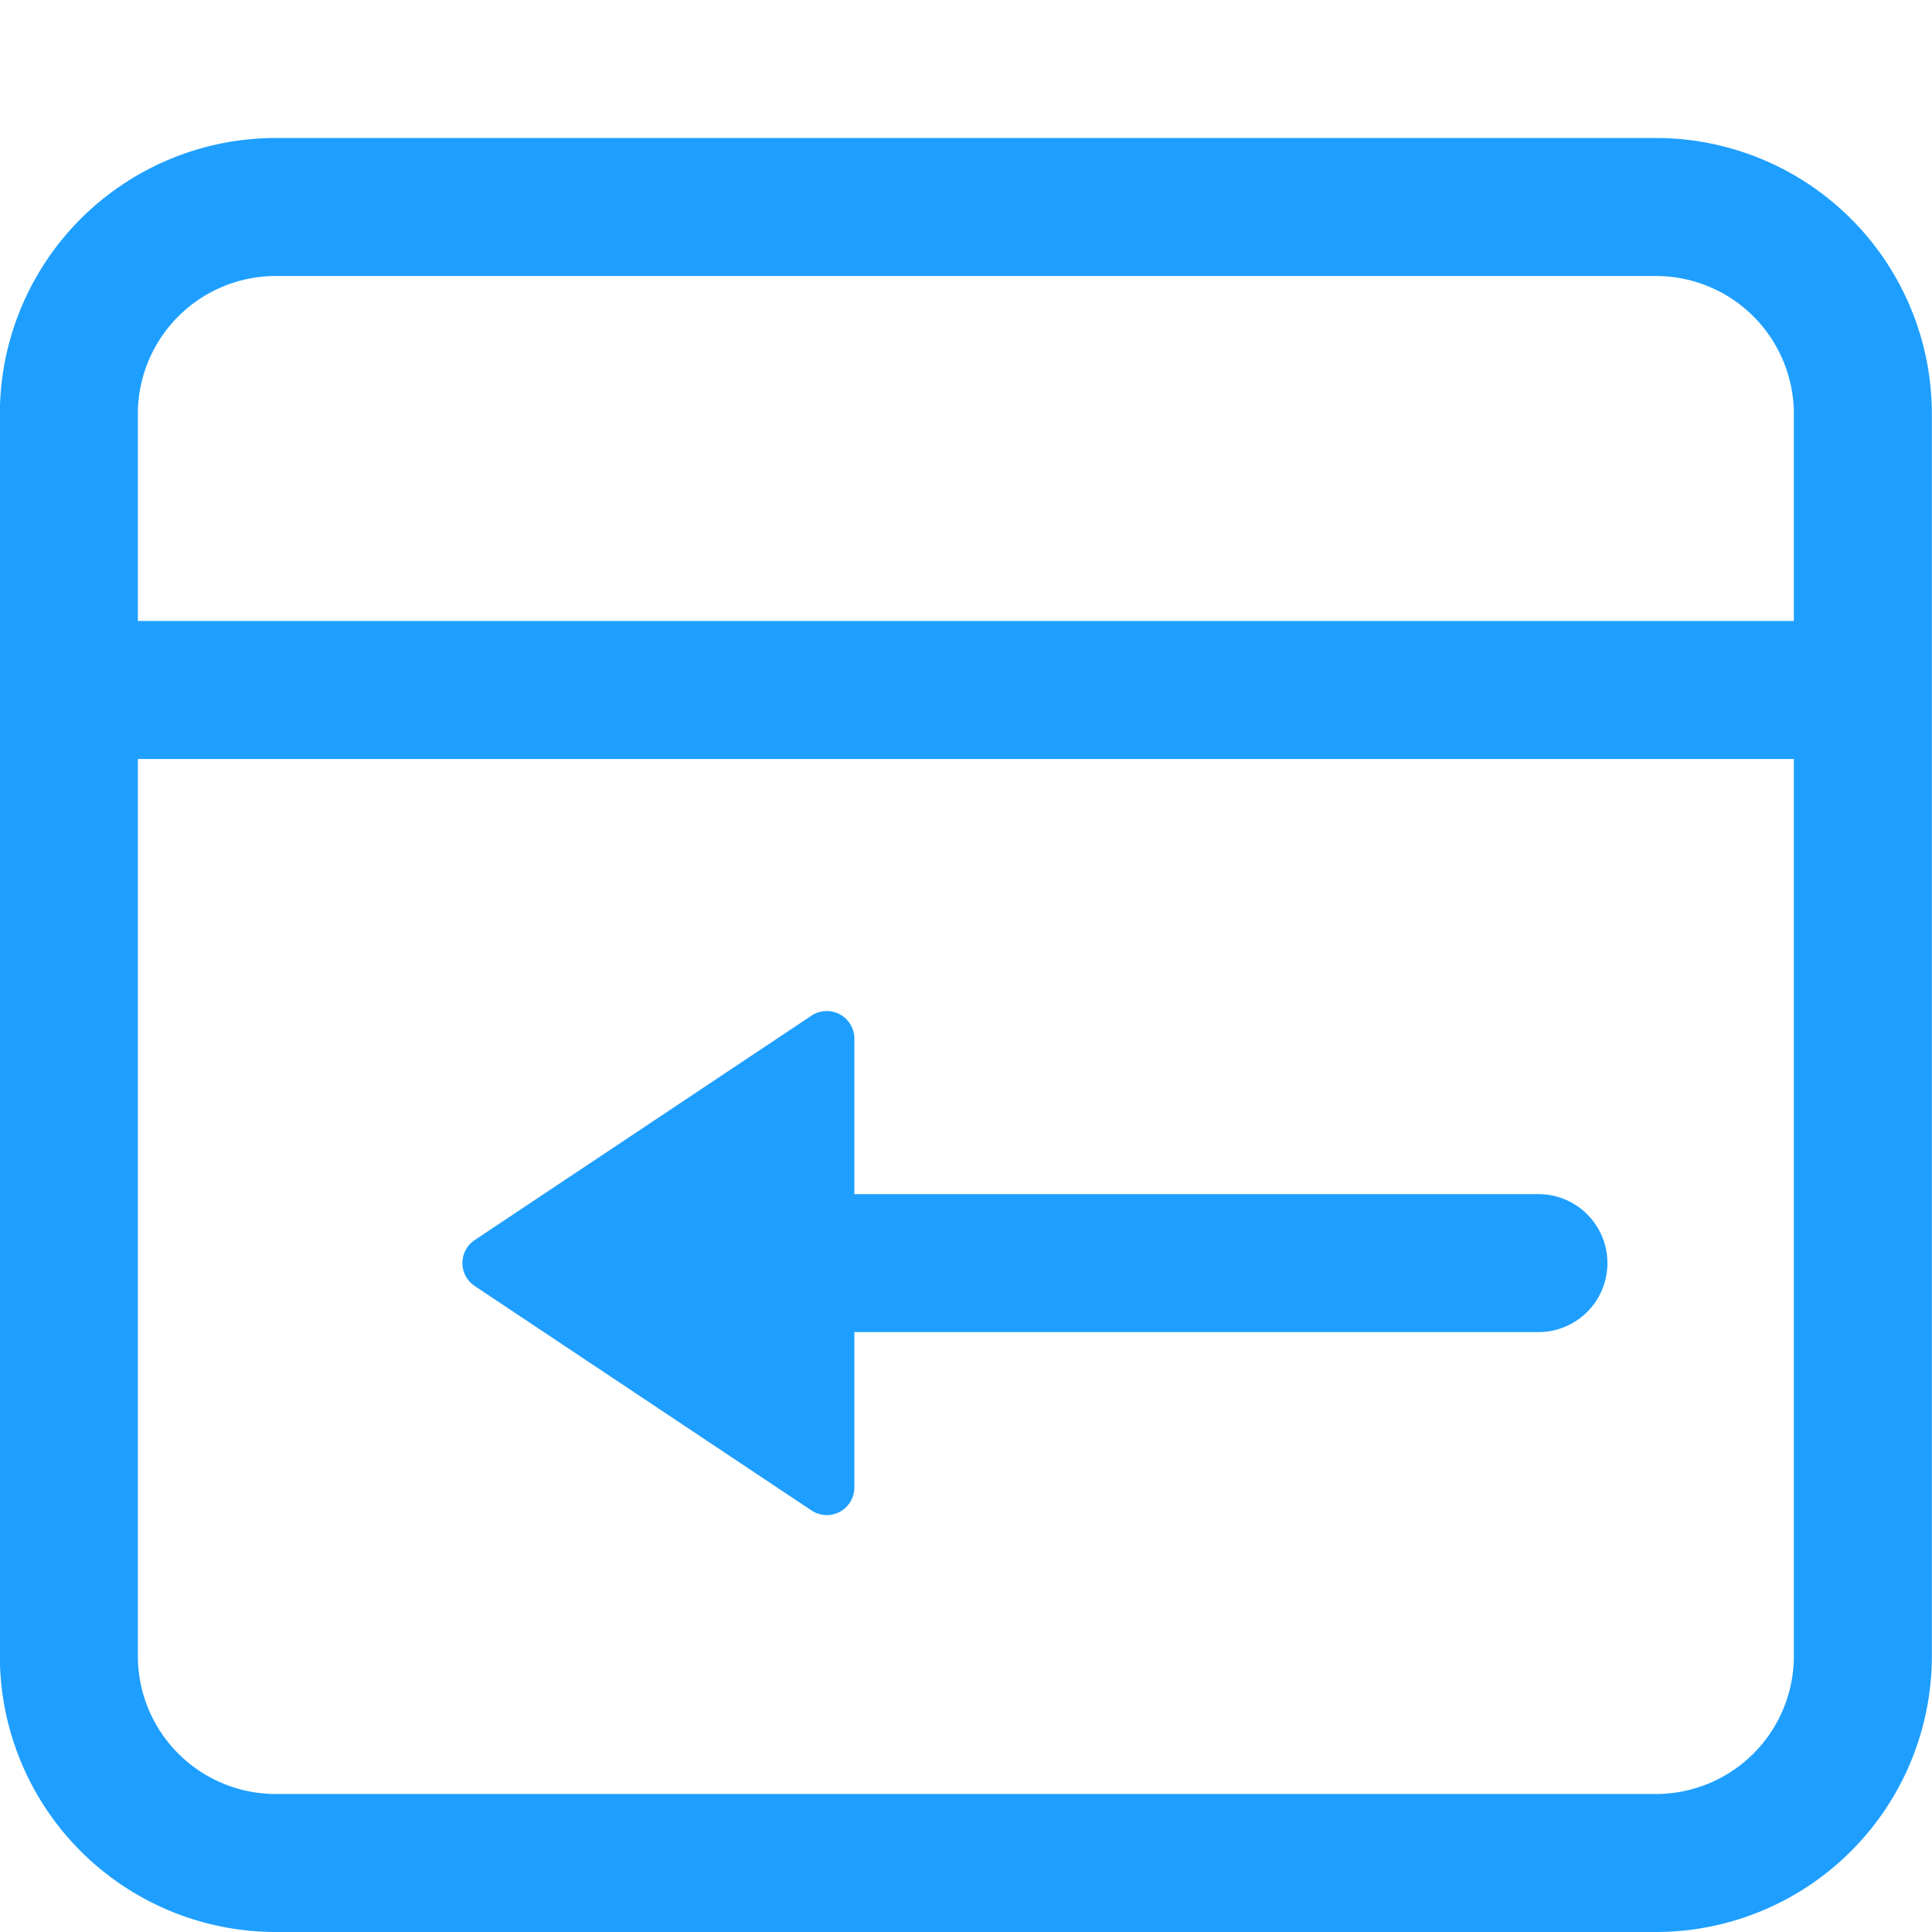
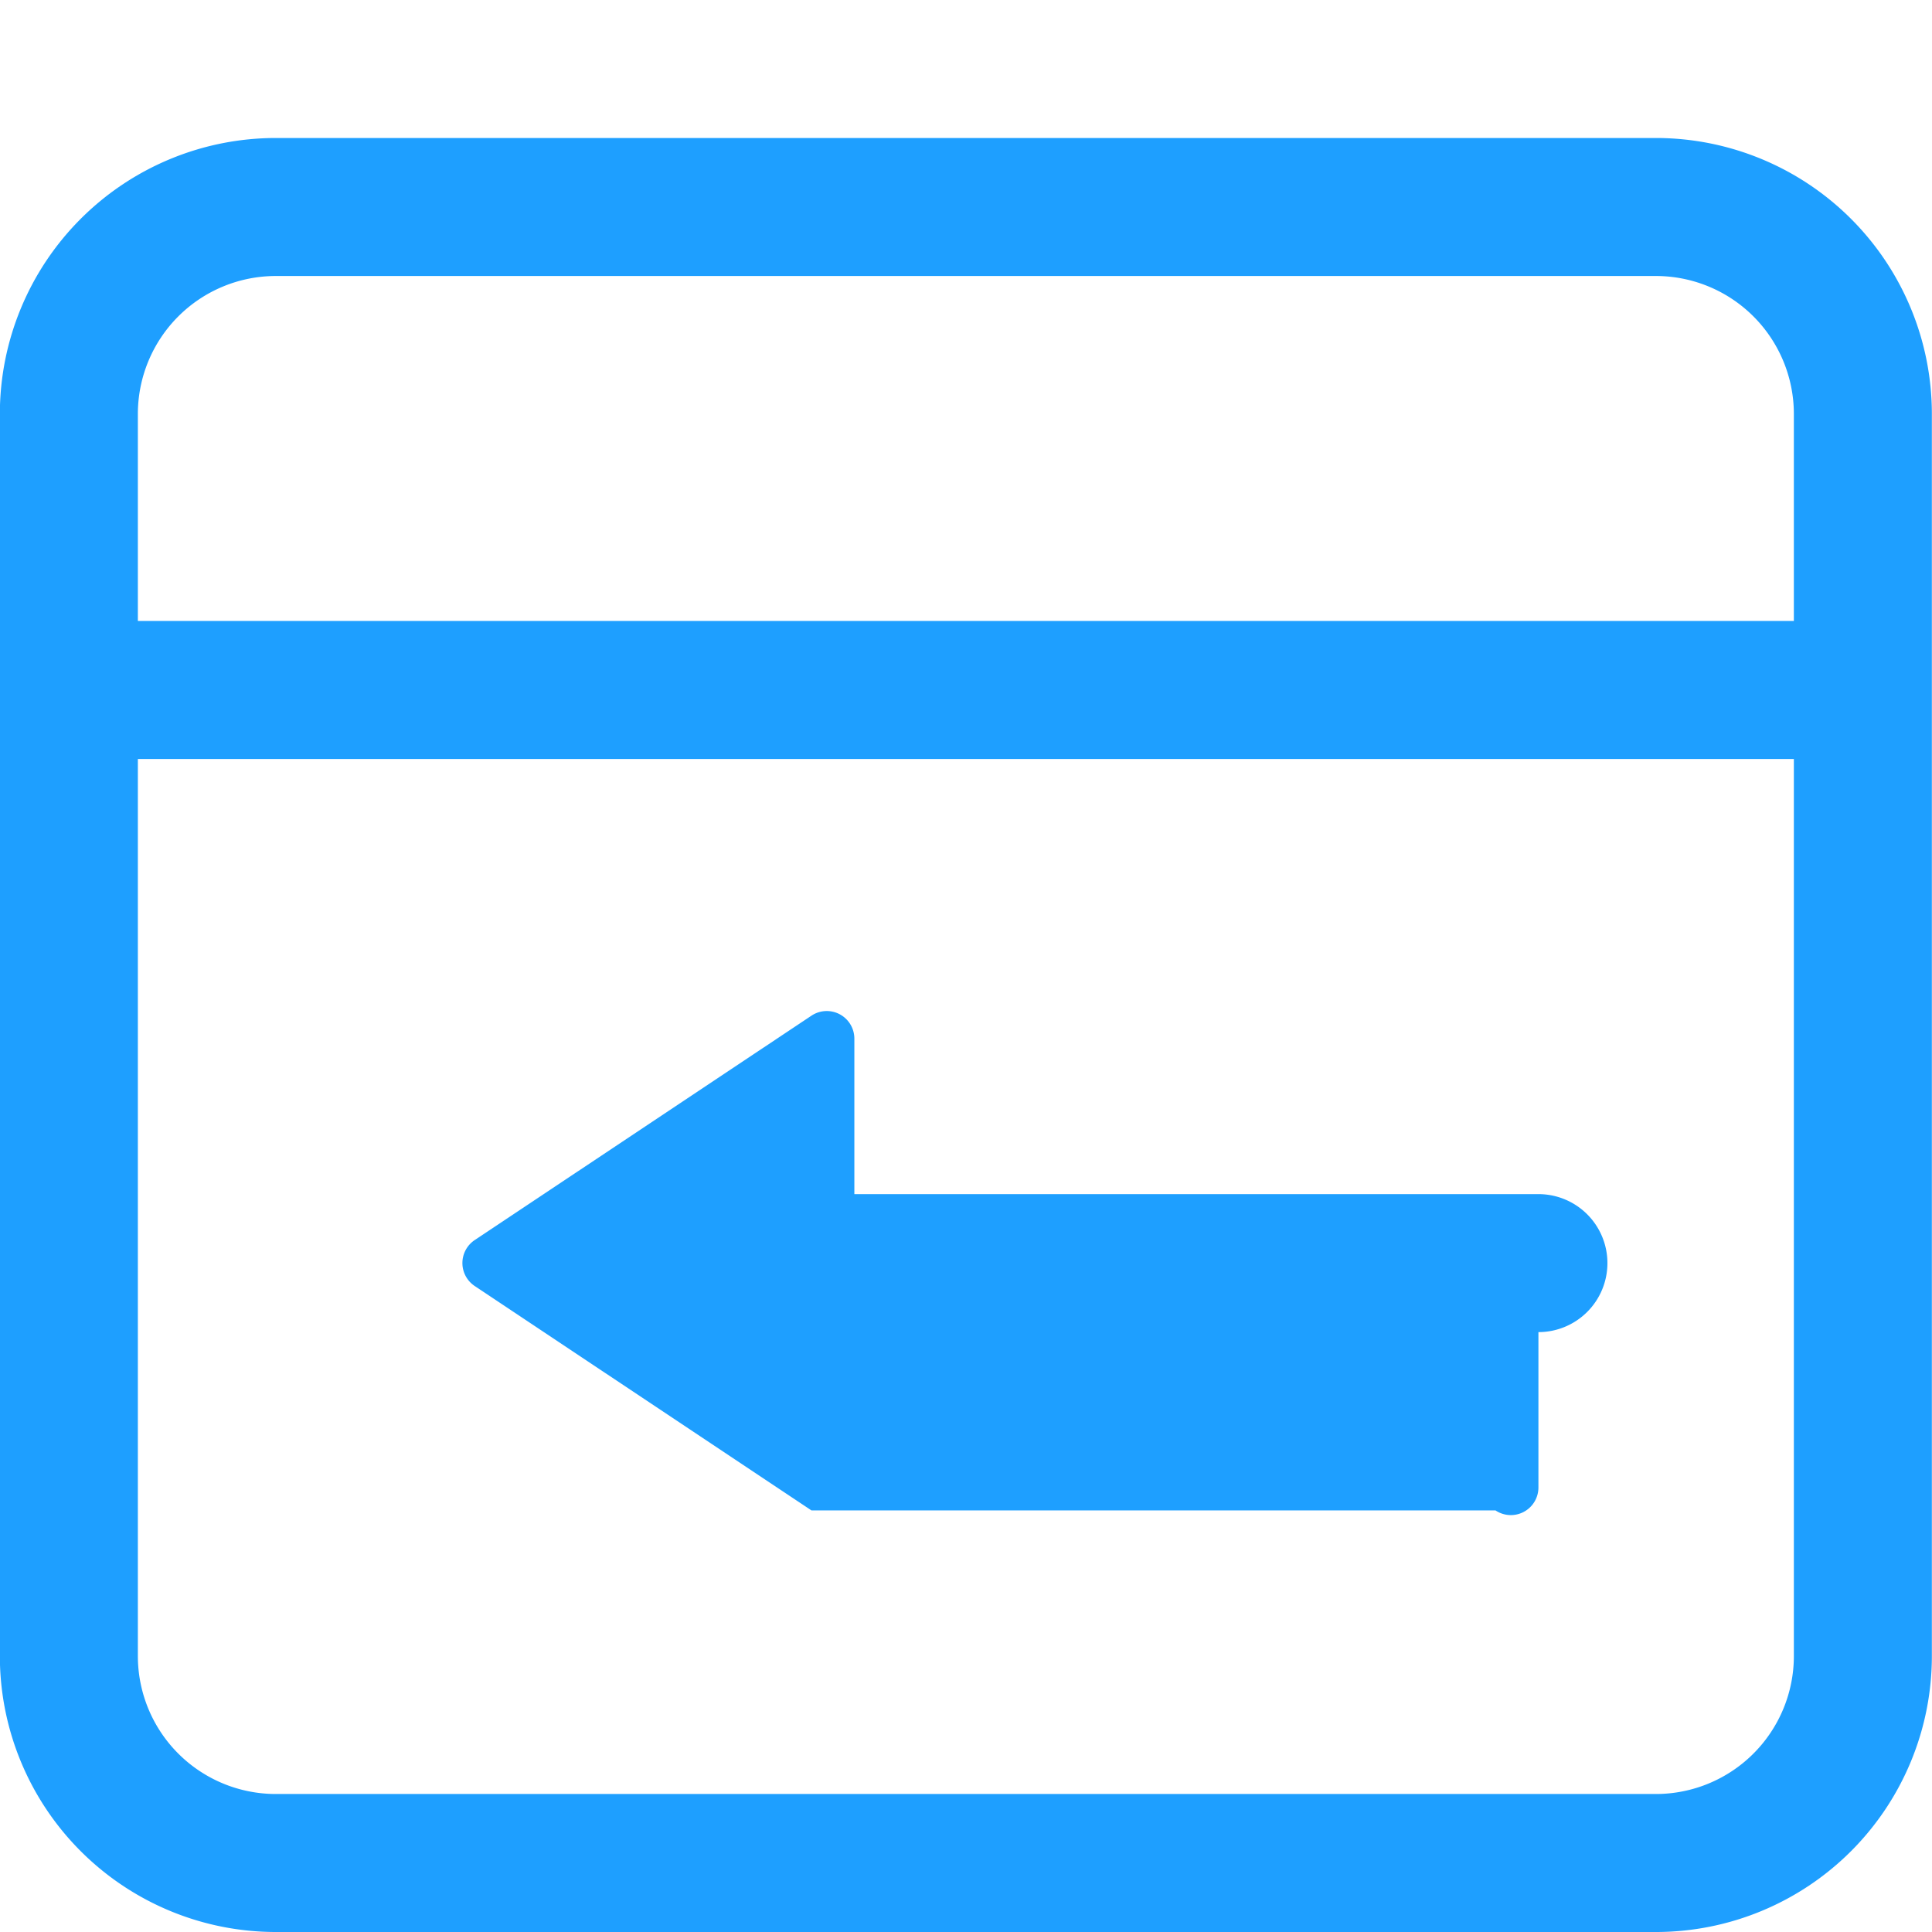
<svg xmlns="http://www.w3.org/2000/svg" t="1661936142183" class="icon" viewBox="0 0 1024 1024" version="1.1" p-id="6384" width="128" height="128">
-   <path d="M146.213 1024a146.286 146.286 0 0 1-146.286-146.286V219.429a146.286 146.286 0 0 1 146.286-146.286h731.429a146.286 146.286 0 0 1 146.286 146.286v658.286a146.286 146.286 0 0 1-146.286 146.286z m-73.143-146.286a73.143 73.143 0 0 0 73.143 73.143h731.429a73.143 73.143 0 0 0 73.143-73.143V402.286h-877.714z m0-658.286v109.714h877.714V219.429a73.143 73.143 0 0 0-73.143-73.143h-731.429a73.143 73.143 0 0 0-73.143 73.143z m357.01 581.12L251.611 681.618a14.629 14.629 0 0 1 0-24.357L430.08 538.331a14.629 14.629 0 0 1 22.747 12.215v82.359h362.569a36.571 36.571 0 0 1 36.571 36.571 36.571 36.571 0 0 1-36.571 36.571H452.827v82.359a14.629 14.629 0 0 1-14.629 14.629 14.629 14.629 0 0 1-8.119-2.487z" fill="#1e9fff" p-id="6385" />
+   <path d="M146.213 1024a146.286 146.286 0 0 1-146.286-146.286V219.429a146.286 146.286 0 0 1 146.286-146.286h731.429a146.286 146.286 0 0 1 146.286 146.286v658.286a146.286 146.286 0 0 1-146.286 146.286z m-73.143-146.286a73.143 73.143 0 0 0 73.143 73.143h731.429a73.143 73.143 0 0 0 73.143-73.143V402.286h-877.714z m0-658.286v109.714h877.714V219.429a73.143 73.143 0 0 0-73.143-73.143h-731.429a73.143 73.143 0 0 0-73.143 73.143z m357.01 581.12L251.611 681.618a14.629 14.629 0 0 1 0-24.357L430.08 538.331a14.629 14.629 0 0 1 22.747 12.215v82.359h362.569a36.571 36.571 0 0 1 36.571 36.571 36.571 36.571 0 0 1-36.571 36.571v82.359a14.629 14.629 0 0 1-14.629 14.629 14.629 14.629 0 0 1-8.119-2.487z" fill="#1e9fff" p-id="6385" />
</svg>